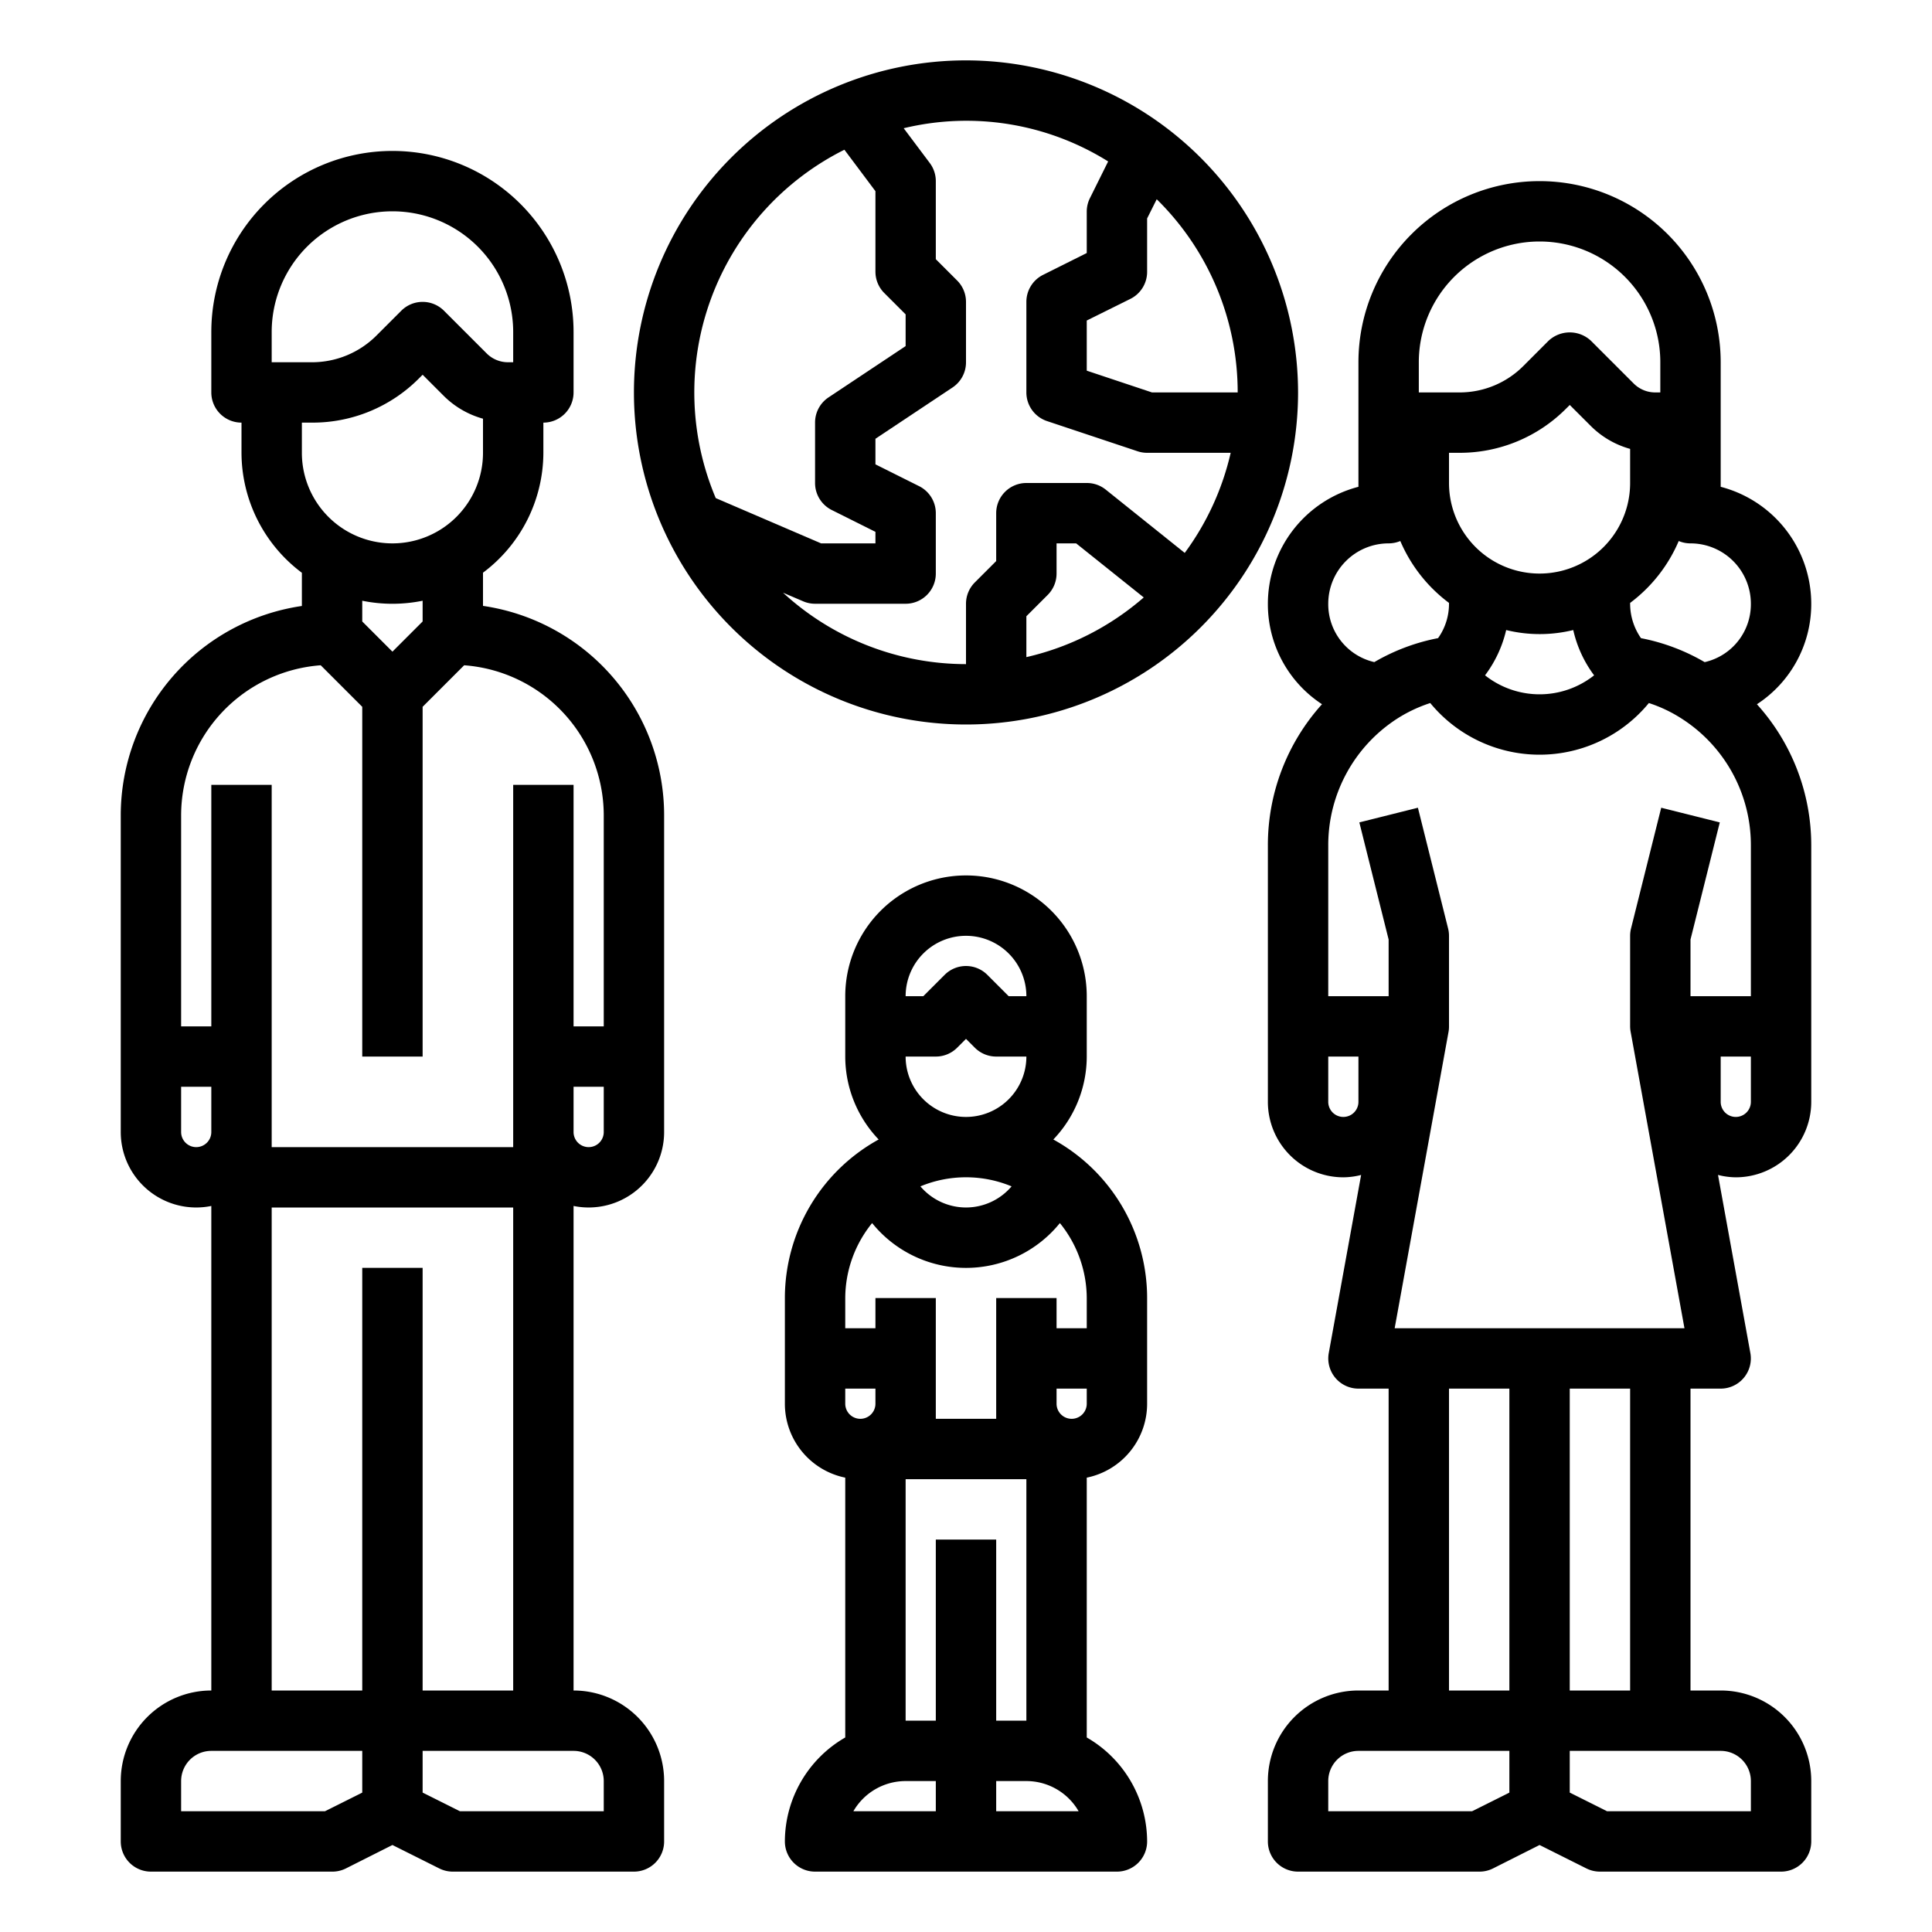
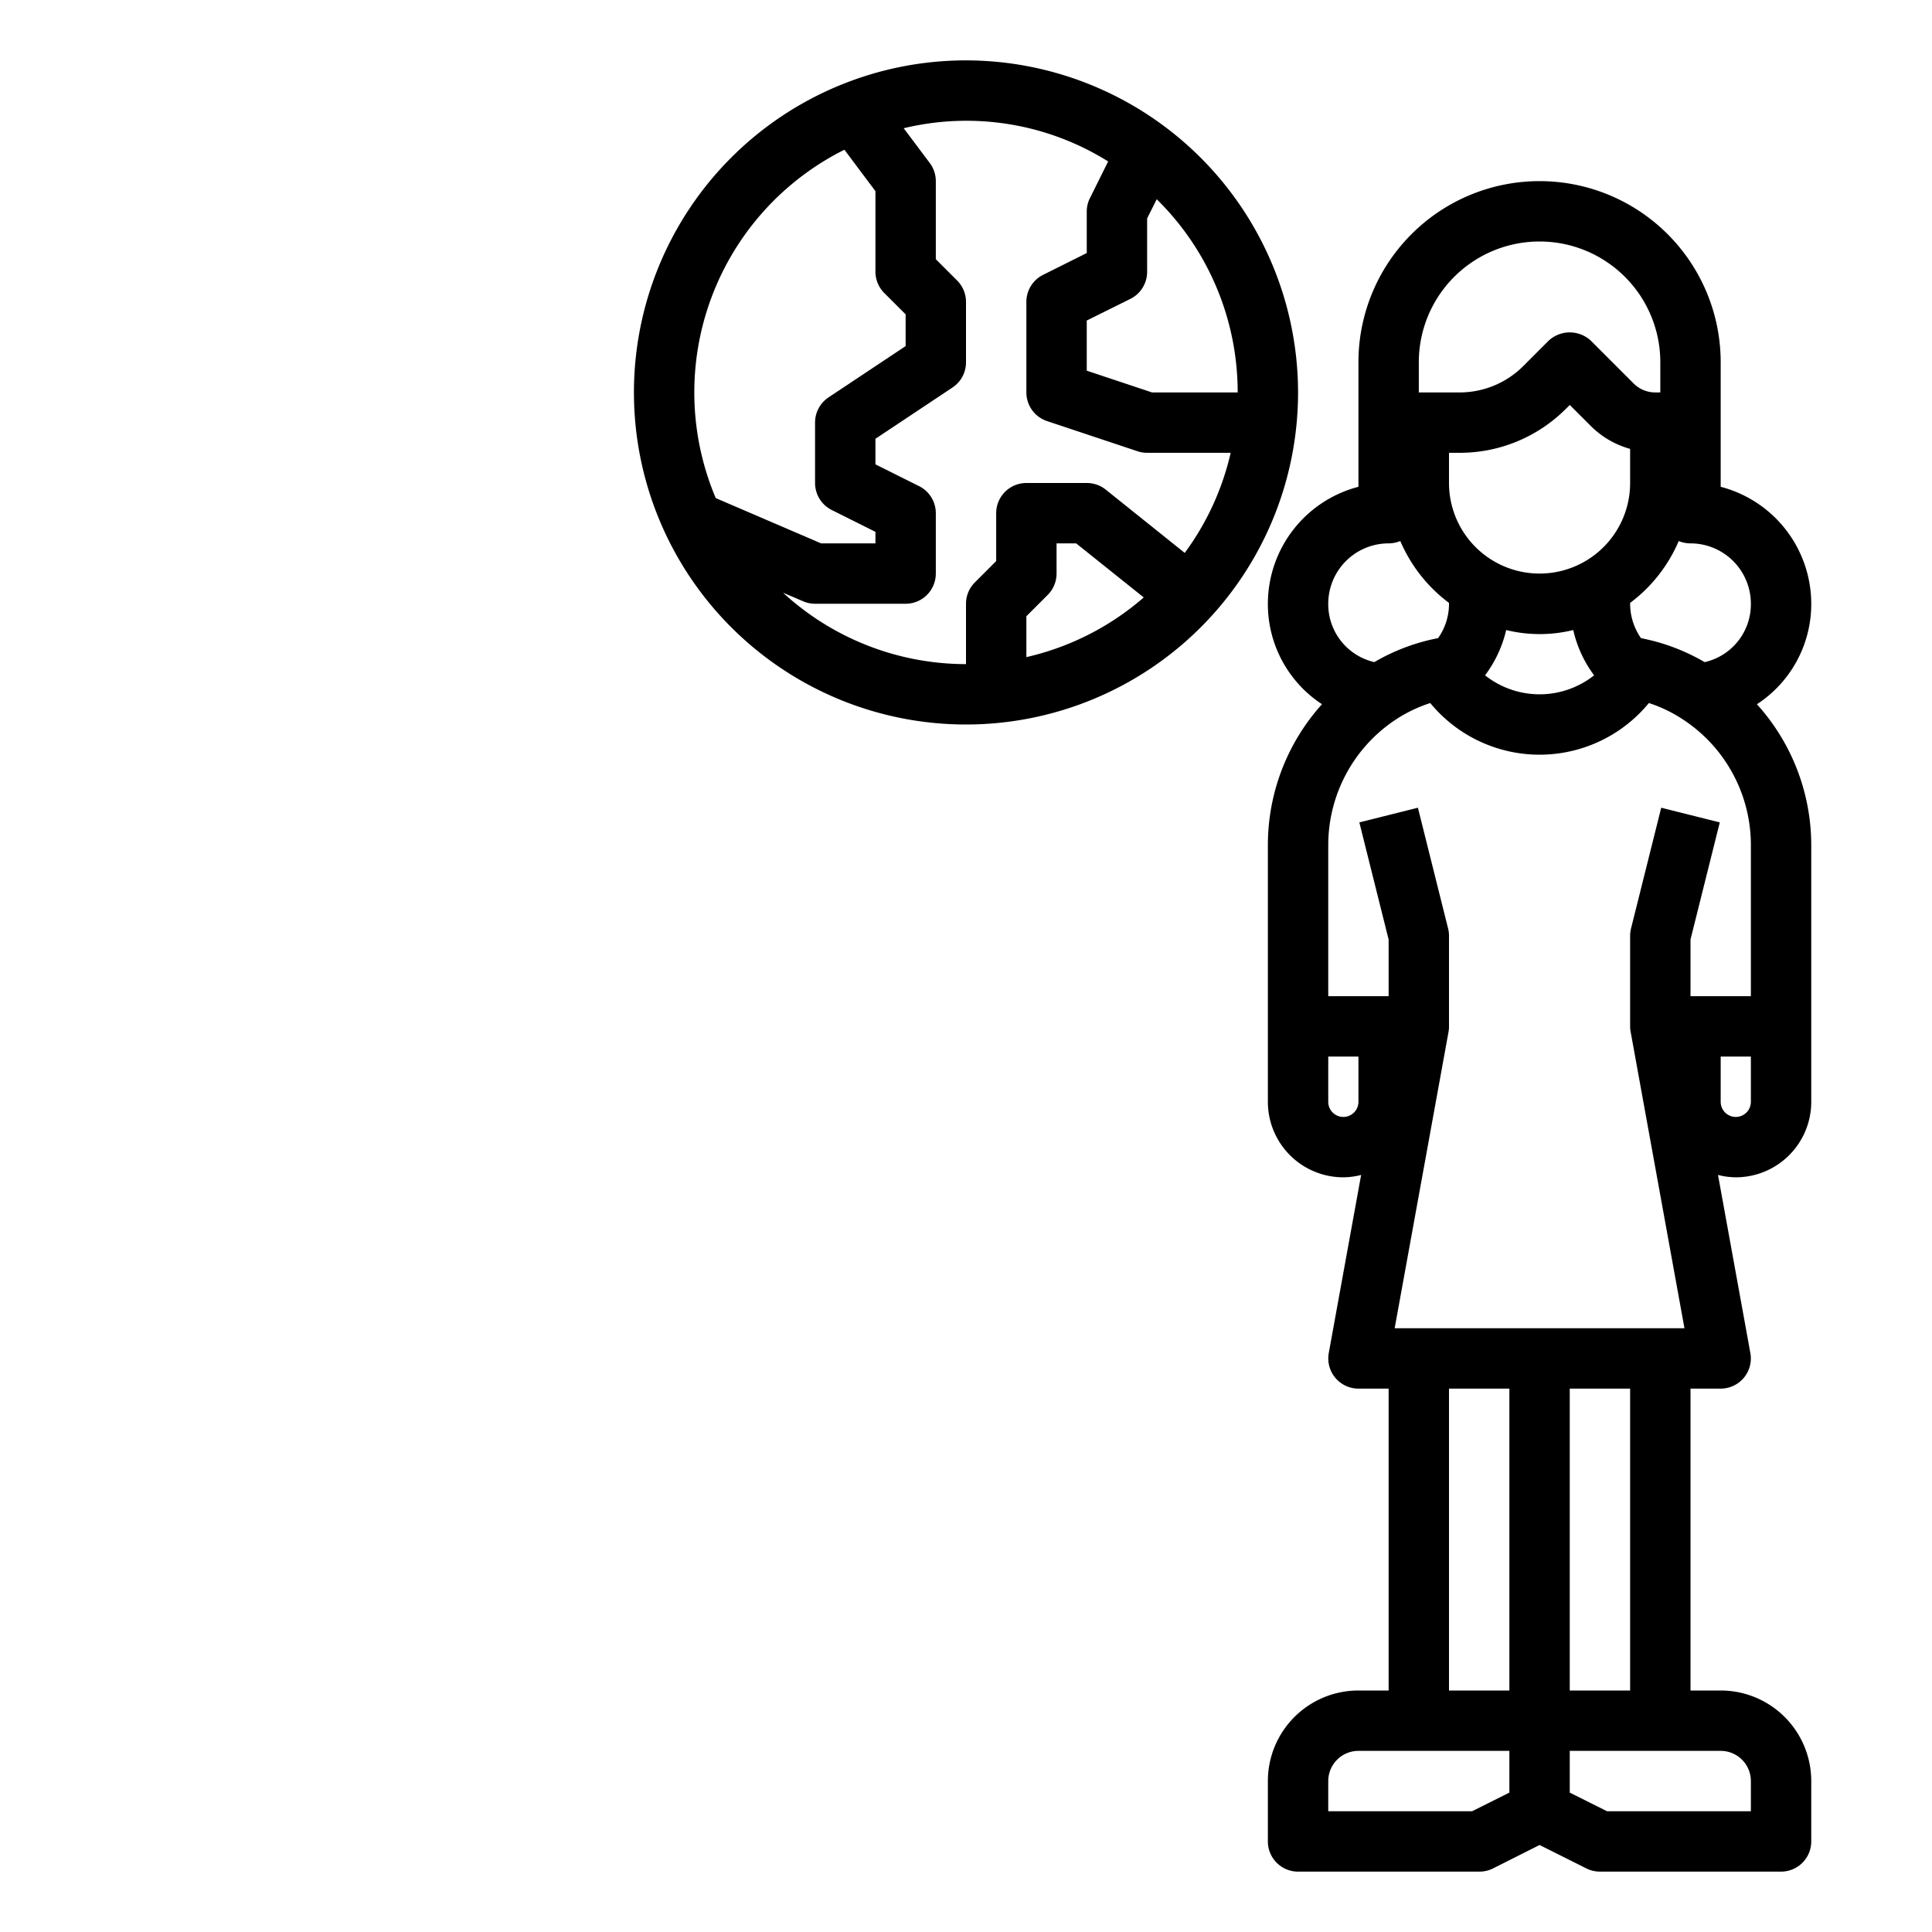
<svg xmlns="http://www.w3.org/2000/svg" viewBox="0 0 64 64" width="512" height="512">
  <g id="Travel">
    <path d="M60,20a4.008,4.008,0,0,0-3-3.874V12a6,6,0,0,0-12,0v4.126A4.008,4.008,0,0,0,42,20a3.961,3.961,0,0,0,1.793,3.328A6.967,6.967,0,0,0,42,28v8.5A2.5,2.5,0,0,0,44.5,39a2.438,2.438,0,0,0,.589-.078l-1.072,5.9A1,1,0,0,0,45,46h1V56H45a3,3,0,0,0-3,3v2a1,1,0,0,0,1,1h6a1,1,0,0,0,.447-.1L51,61.118l1.553.777A1,1,0,0,0,53,62h6a1,1,0,0,0,1-1V59a3,3,0,0,0-3-3H56V46h1a1,1,0,0,0,.983-1.179l-1.072-5.9A2.438,2.438,0,0,0,57.5,39,2.5,2.5,0,0,0,60,36.5V28a6.968,6.968,0,0,0-1.8-4.671A3.96,3.96,0,0,0,60,20Zm-7.193,2.371a2.909,2.909,0,0,1-3.613,0,4.008,4.008,0,0,0,.7-1.5,4.673,4.673,0,0,0,2.222,0A3.966,3.966,0,0,0,52.807,22.371ZM54,16a3,3,0,0,1-6,0V15h.343a4.968,4.968,0,0,0,3.536-1.464L52,13.415l.707.706A2.96,2.96,0,0,0,54,14.87Zm-7-4a4,4,0,0,1,8,0v1h-.172a1.009,1.009,0,0,1-.707-.293l-1.414-1.414a1.028,1.028,0,0,0-1.414,0l-.828.829A2.983,2.983,0,0,1,48.343,13H47Zm-1,6a1,1,0,0,0,.387-.078A5.011,5.011,0,0,0,48,19.972c0,.009,0,.019,0,.028a1.96,1.96,0,0,1-.362,1.139,6.687,6.687,0,0,0-2.112.794A1.967,1.967,0,0,1,44,20,2,2,0,0,1,46,18ZM45,36.5a.5.5,0,0,1-1,0V35h1Zm5,22.882L48.764,60H44V59a1,1,0,0,1,1-1h5ZM50,56H48V46h2Zm7,2a1,1,0,0,1,1,1v1H53.236L52,59.382V58Zm-5-2V46h2V56Zm6-19.5a.5.5,0,0,1-1,0V35h1ZM58,33H56V31.123l.97-3.88-1.94-.486-1,4A1,1,0,0,0,54,31v3a.978.978,0,0,0,.017.179L55.8,44H46.2l1.785-9.821A.978.978,0,0,0,48,34V31a1,1,0,0,0-.03-.243l-1-4-1.94.486.97,3.88V33H44V28a4.984,4.984,0,0,1,2.271-4.186,4.757,4.757,0,0,1,1.108-.525,4.687,4.687,0,0,0,7.242,0,4.649,4.649,0,0,1,1.109.531A4.972,4.972,0,0,1,58,28ZM56.469,21.934a6.682,6.682,0,0,0-2.109-.794A2,2,0,0,1,54,20c0-.009,0-.019,0-.028a5.011,5.011,0,0,0,1.61-2.05A1,1,0,0,0,56,18a2,2,0,0,1,2,2A1.966,1.966,0,0,1,56.469,21.934Z" />
-     <path d="M16,20.071v-1.1A4.977,4.977,0,0,0,18,15V14a1,1,0,0,0,1-1V11A6,6,0,0,0,7,11v2a1,1,0,0,0,1,1v1a4.977,4.977,0,0,0,2,3.974v1.1A7.011,7.011,0,0,0,4,27V37.5a2.5,2.5,0,0,0,3,2.449V56a3,3,0,0,0-3,3v2a1,1,0,0,0,1,1h6a1,1,0,0,0,.447-.1L13,61.118l1.553.777A1,1,0,0,0,15,62h6a1,1,0,0,0,1-1V59a3,3,0,0,0-3-3V39.949A2.5,2.5,0,0,0,22,37.5V27A7.011,7.011,0,0,0,16,20.071ZM16,15a3,3,0,0,1-6,0V14h.343a4.966,4.966,0,0,0,3.535-1.464L14,12.414l.707.707A2.96,2.96,0,0,0,16,13.87Zm-2,4.9v.687l-1,1-1-1V19.9a5,5,0,0,0,2,0ZM9,12V11a4,4,0,0,1,8,0v1h-.171a1,1,0,0,1-.708-.293l-1.414-1.414a1,1,0,0,0-1.414,0l-.829.829A3.02,3.02,0,0,1,10.343,12ZM6.5,38a.5.5,0,0,1-.5-.5V36H7v1.5A.5.5,0,0,1,6.5,38ZM12,59.382,10.764,60H6V59a1,1,0,0,1,1-1h5ZM12,42V56H9V40h8V56H14V42Zm8,17v1H15.236L14,59.382V58h5A1,1,0,0,1,20,59Zm0-21.5a.5.5,0,0,1-1,0V36h1ZM20,34H19V26H17V38H9V26H7v8H6V27a4.991,4.991,0,0,1,4.624-4.962L12,23.414V35h2V23.414l1.376-1.376A4.991,4.991,0,0,1,20,27Z" />
-     <path d="M34.893,37.747A3.978,3.978,0,0,0,36,35V33a4,4,0,0,0-8,0v2a3.978,3.978,0,0,0,1.107,2.747A6,6,0,0,0,26,43v3.5a2.5,2.5,0,0,0,2,2.449v8.607A3.987,3.987,0,0,0,26,61a1,1,0,0,0,1,1H37a1,1,0,0,0,1-1,3.987,3.987,0,0,0-2-3.444V48.949A2.5,2.5,0,0,0,38,46.5V43A6,6,0,0,0,34.893,37.747ZM32,31a2,2,0,0,1,2,2h-.586l-.707-.707a1,1,0,0,0-1.414,0L30.586,33H30A2,2,0,0,1,32,31Zm-1,4a1,1,0,0,0,.707-.293L32,34.414l.293.293A1,1,0,0,0,33,35h1a2,2,0,0,1-4,0Zm2.51,4.3a1.98,1.98,0,0,1-3.02,0,3.938,3.938,0,0,1,3.02,0ZM28,46.5V46h1v.5a.5.5,0,0,1-1,0ZM31,60H28.269A2,2,0,0,1,30,59h1Zm0-9v6H30V49h4v8H33V51Zm2,9V59h1a2,2,0,0,1,1.731,1Zm3-13.5a.5.5,0,0,1-1,0V46h1ZM36,44H35V43H33v4H31V43H29v1H28V43a3.959,3.959,0,0,1,.89-2.484,4,4,0,0,0,6.22,0A3.961,3.961,0,0,1,36,43Z" />
    <path d="M32,2A11,11,0,1,0,43,13,11.013,11.013,0,0,0,32,2Zm6,7V7.236l.318-.636A8.97,8.97,0,0,1,41,13H38.162L36,12.279V10.618L37.447,9.9A1,1,0,0,0,38,9ZM23.71,16.5a8.985,8.985,0,0,1,4.262-11.54L29,6.333V9a1,1,0,0,0,.293.707l.707.707v1.051l-2.555,1.7A1,1,0,0,0,27,14v2a1,1,0,0,0,.553.895L29,17.618V18h-1.8ZM34,21.768V20.414l.707-.707A1,1,0,0,0,35,19V18h.649l2.239,1.791A8.965,8.965,0,0,1,34,21.768Zm5.246-3.452-2.621-2.1A1,1,0,0,0,36,16H34a1,1,0,0,0-1,1v1.586l-.707.707A1,1,0,0,0,32,20v2a8.957,8.957,0,0,1-6.061-2.366l.667.285A.993.993,0,0,0,27,20h3a1,1,0,0,0,1-1V17a1,1,0,0,0-.553-.895L29,15.382v-.847l2.555-1.7A1,1,0,0,0,32,12V10a1,1,0,0,0-.293-.707L31,8.586V6a1,1,0,0,0-.2-.6l-.864-1.152a8.856,8.856,0,0,1,6.773,1.1l-.6,1.208A1,1,0,0,0,36,7V8.382l-1.447.723A1,1,0,0,0,34,10v3a1,1,0,0,0,.684.949l3,1A1,1,0,0,0,38,15h2.768A8.953,8.953,0,0,1,39.246,18.316Z" />
  </g>
</svg>